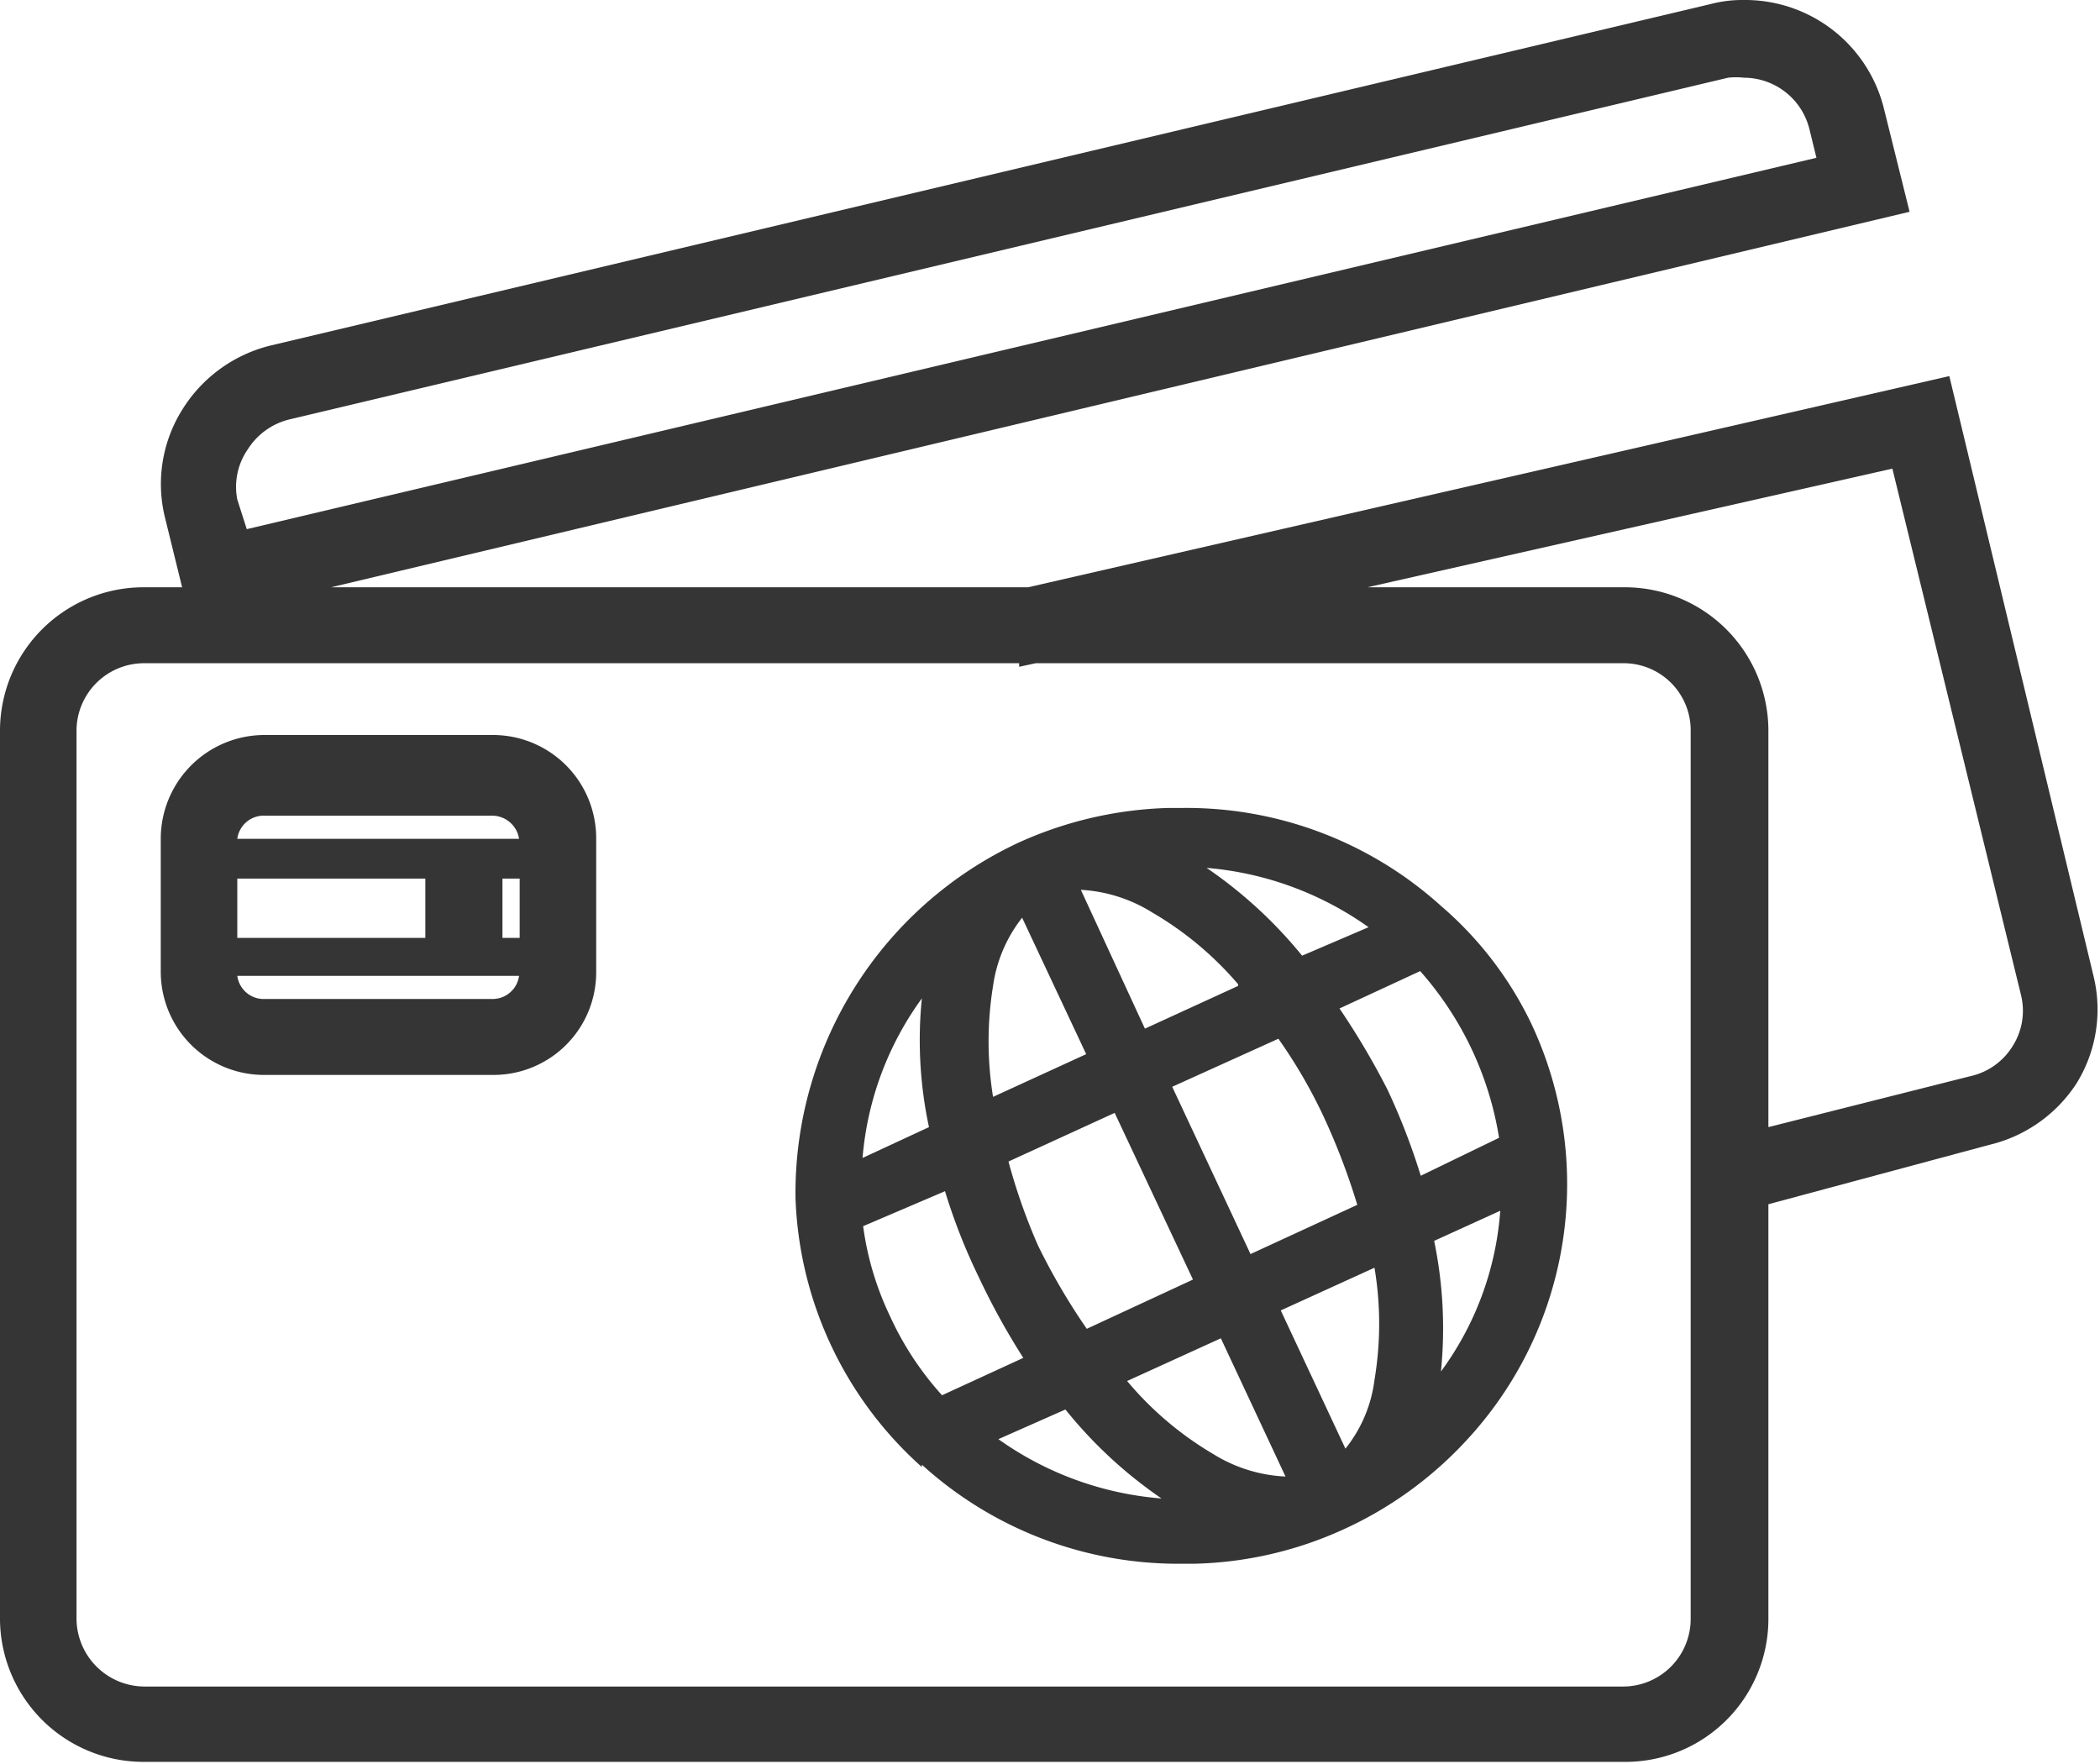
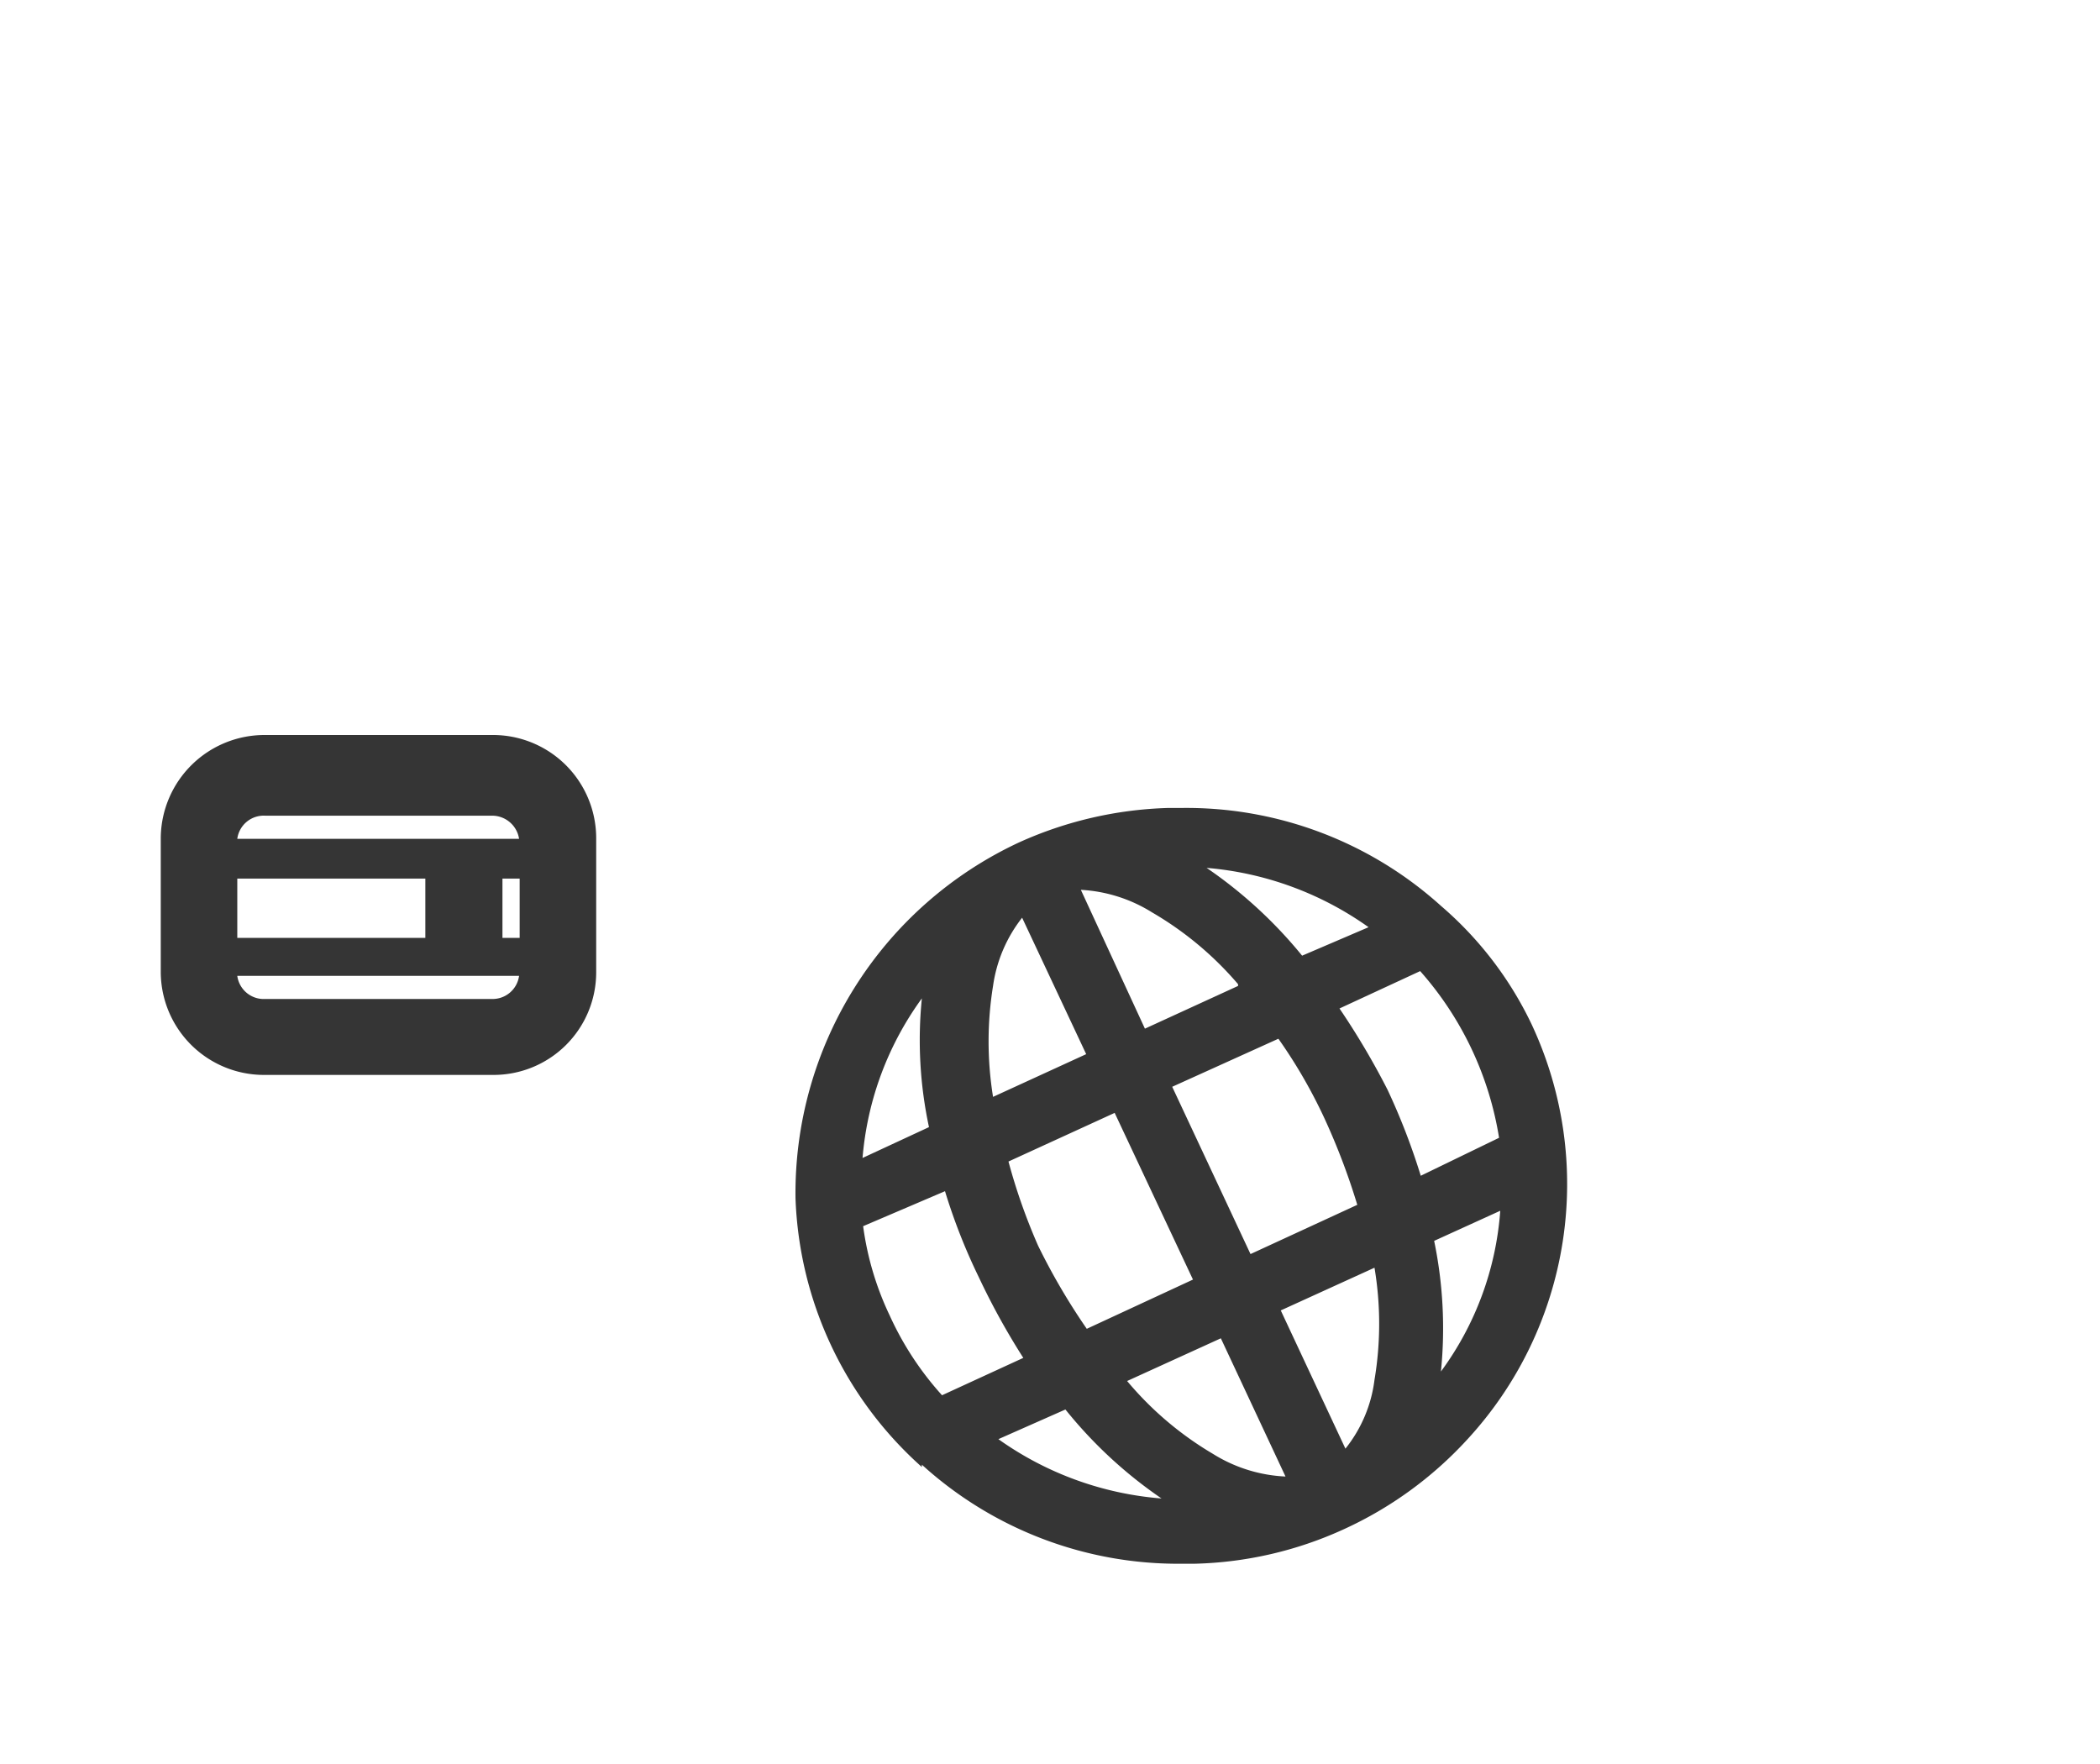
<svg xmlns="http://www.w3.org/2000/svg" viewBox="0 0 35.4 29.73">
  <defs>
    <style>.cls-1{fill:#353535;}</style>
  </defs>
  <title>return</title>
  <g id="Calque_2" data-name="Calque 2">
    <g id="Calque_1-2" data-name="Calque 1">
-       <path class="cls-1" d="M32.86,6.34,17.33,9.9H5.58L32.19,3.57l-.43-1.73A2.41,2.41,0,0,0,29.4,0a2.12,2.12,0,0,0-.57.07L4.58,5.82A2.43,2.43,0,0,0,3.07,6.91a2.36,2.36,0,0,0-.29,1.81L3.07,9.9H2.44A2.42,2.42,0,0,0,0,12.3v15a2.42,2.42,0,0,0,2.44,2.4H27.38a2.41,2.41,0,0,0,2.43-2.4v-7l3.72-1A2.42,2.42,0,0,0,35,18.27a2.37,2.37,0,0,0,.29-1.82ZM4.18,7.57a1.15,1.15,0,0,1,.7-.5L29.13,1.31a1.24,1.24,0,0,1,.27,0,1.14,1.14,0,0,1,1.1.86l.12.49L4.16,8.92,4,8.42A1.11,1.11,0,0,1,4.18,7.57Zm13,3.67.28-.06h9.9a1.13,1.13,0,0,1,1.14,1.12v15a1.14,1.14,0,0,1-1.14,1.13H2.44a1.15,1.15,0,0,1-1.15-1.13v-15a1.14,1.14,0,0,1,1.15-1.12H17.18ZM27.38,9.9H23.05l8.85-2,2.17,8.88a1.11,1.11,0,0,1-.14.85,1.12,1.12,0,0,1-.71.51L29.81,19V12.3A2.42,2.42,0,0,0,27.38,9.9Z" />
      <path class="cls-1" d="M4.47,18.12H8.3a1.73,1.73,0,0,0,1.75-1.73V14.12A1.74,1.74,0,0,0,8.3,12.39H4.47a1.75,1.75,0,0,0-1.76,1.73v2.27A1.74,1.74,0,0,0,4.47,18.12ZM8.3,16.84H4.47A.45.45,0,0,1,4,16.45H8.75A.45.45,0,0,1,8.3,16.84ZM4.47,13.75H8.3a.46.46,0,0,1,.45.39H4A.45.45,0,0,1,4.47,13.75Zm4,2.06v-1h.29v1Zm-1.3-1v1H4v-1Z" />
      <path class="cls-1" d="M15.54,24.69a6.42,6.42,0,0,0,4.39,1.67h.21a6.4,6.4,0,0,0,2.51-.58,6.46,6.46,0,0,0,2.08-1.51,6.35,6.35,0,0,0,1.09-7,6.06,6.06,0,0,0-1.53-2,6.4,6.4,0,0,0-4.37-1.65h-.23a6.54,6.54,0,0,0-2.51.58,6.52,6.52,0,0,0-3.77,6,6.37,6.37,0,0,0,2.13,4.53ZM15.66,19l-1.12.52a5.31,5.31,0,0,1,1-2.69A7,7,0,0,0,15.66,19Zm8.51,1.92,1.12-.51a5.2,5.2,0,0,1-1,2.71A7.27,7.27,0,0,0,24.17,20.89Zm-8.24-.84a9.91,9.91,0,0,0,.57,1.45,12,12,0,0,0,.75,1.36l-1.37.63A5.21,5.21,0,0,1,15,22.18a5.05,5.05,0,0,1-.45-1.51Zm5.62-2.57a8.61,8.61,0,0,1,.78,1.35,11.34,11.34,0,0,1,.55,1.45l-1.8.83-1.32-2.82Zm-.68-.89-1.57.72L18.22,15h0a2.52,2.52,0,0,1,1.2.38A5.62,5.62,0,0,1,20.87,16.59ZM19,23.28l1.58-.72,1.09,2.33a2.52,2.52,0,0,1-1.22-.38A5.59,5.59,0,0,1,19,23.28Zm-.68-.88A10.86,10.86,0,0,1,17.5,21,9.92,9.92,0,0,1,17,19.58l1.79-.82,1.32,2.81Zm-.36,1.36a7.52,7.52,0,0,0,1.62,1.5,5.48,5.48,0,0,1-2.75-1Zm5.21-2.39a5.71,5.71,0,0,1,0,1.89,2.31,2.31,0,0,1-.49,1.16l-1.09-2.33Zm.78-1.55a11.12,11.12,0,0,0-.56-1.45A12.82,12.82,0,0,0,22.58,17l1.36-.63a5.56,5.56,0,0,1,1.33,2.81Zm-2-3.71a7.6,7.6,0,0,0-1.61-1.48,5.49,5.49,0,0,1,2.73,1Zm-5.21,2.38a5.85,5.85,0,0,1,0-1.87,2.4,2.4,0,0,1,.49-1.15l1.08,2.3Z" />
    </g>
  </g>
</svg>